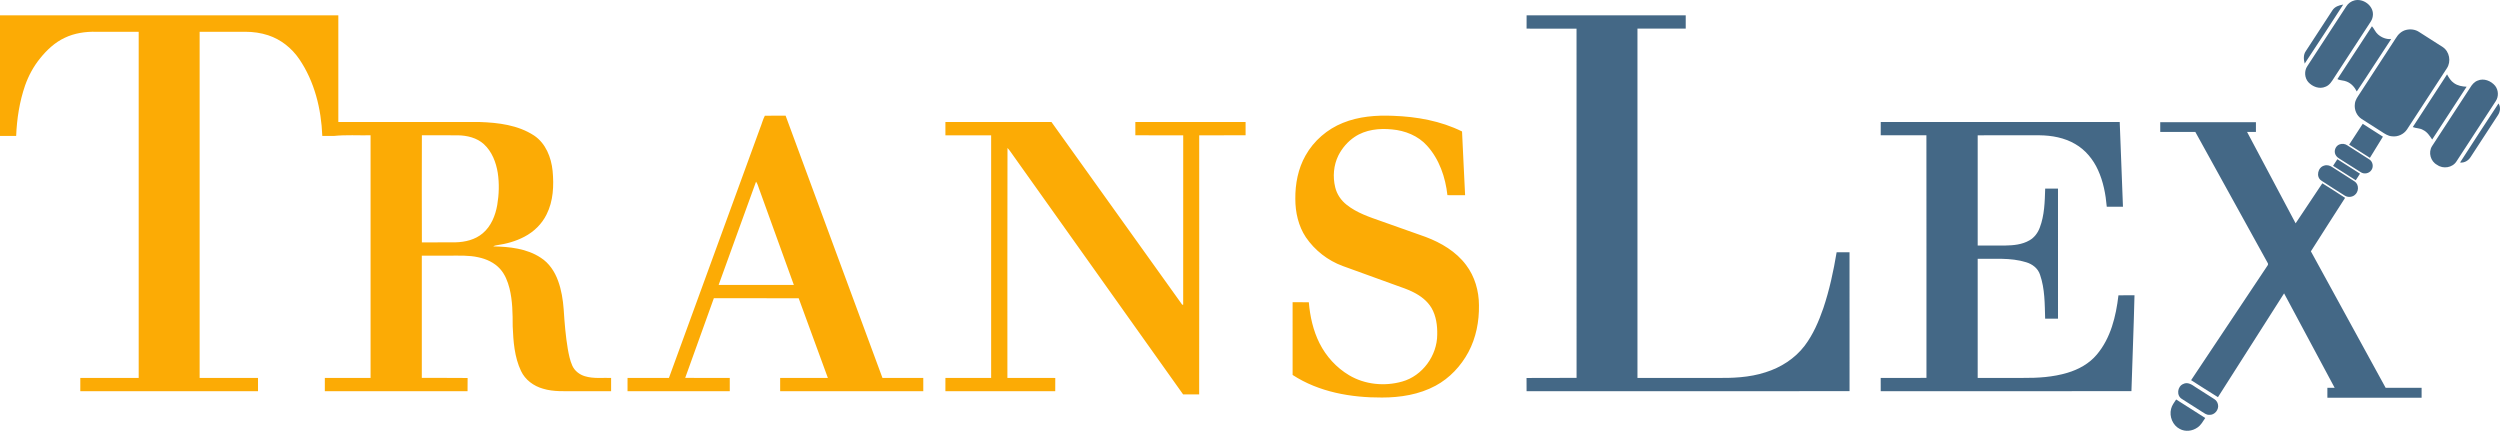
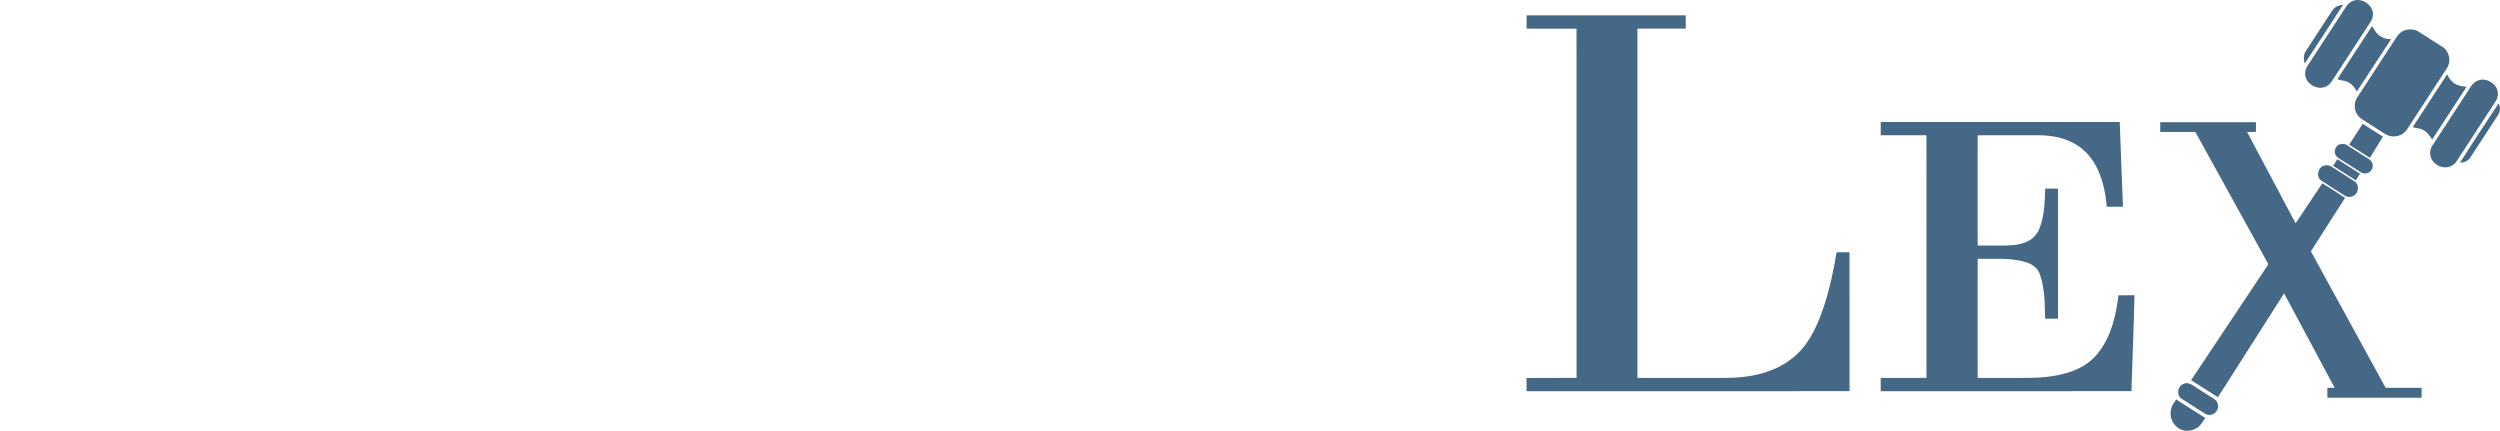
<svg xmlns="http://www.w3.org/2000/svg" xml:space="preserve" width="8.107in" height="1.397in" version="1.1" style="shape-rendering:geometricPrecision; text-rendering:geometricPrecision; image-rendering:optimizeQuality; fill-rule:evenodd; clip-rule:evenodd" viewBox="0 0 8106.77 1396.93">
  <defs>
    <style type="text/css">
   
    .fil0 {fill:#446886;fill-rule:nonzero}
    .fil1 {fill:#FCAB05;fill-rule:nonzero}
   
  </style>
  </defs>
  <g id="Layer_x0020_1">
    <g id="_2485833756208">
      <path class="fil0" d="M7634.98 1.24c27.56,-6.92 60.1,15.91 59.77,45.2 -0.06,8.31 -2.57,16.52 -7.06,23.49 -39.59,60.75 -79.29,121.43 -118.83,182.18 -7.33,11.46 -14.74,24.47 -28.3,29.26 -19.44,8.59 -42.05,-0.24 -55.59,-15.23 -12.17,-14.14 -13.51,-36.37 -2.9,-51.76 42,-64.61 84.21,-129.08 126.24,-193.66 5.88,-9.68 15.64,-16.7 26.66,-19.47zm-71.61 32.21c7.46,-11.95 21.79,-16.62 35.02,-18.7 -41.37,63.95 -82.82,127.91 -124.93,191.39 -3.58,-13.34 -4.76,-28.71 3.69,-40.55 28.74,-44.05 57.33,-88.2 86.21,-132.15zm-2613.04 16.24c171.98,0.11 343.99,0 516,0.06 0,14.35 0,28.71 0,43.07 -52.2,0.02 -104.37,0 -156.53,0 0,377.54 0,755.07 0,1132.61 83.83,0.03 167.63,0 251.46,0.03 55.01,0.87 111.09,-0.98 163.86,-18.24 49.38,-15.34 95.15,-44.54 126.7,-85.88 27.64,-36.61 45.99,-79.24 60.83,-122.38 19.74,-58.84 32.81,-119.7 42.98,-180.87 13.91,-0.06 27.86,-0.06 41.83,-0.03 0.06,150.11 -0.17,300.19 0.08,450.3 -349.1,0.41 -698.2,0.06 -1047.3,0.16 -0.06,-14.3 0.08,-28.57 -0.14,-42.87 54.06,-0.57 108.14,0.14 162.25,-0.35 -0.25,-377.48 -0.06,-754.96 -0.11,-1132.45 -54,-0.05 -108,-0.02 -162,-0.02 -0.03,-14.39 -0.11,-28.77 0.08,-43.12zm2629.17 206.84c37.41,-57.09 74.51,-114.4 112.05,-171.38 7.28,8.12 10.96,18.98 19.36,26.22 11.62,10.44 27.23,16.54 43.01,15.28 -37.51,56.43 -73.71,113.77 -111.61,169.96 -6.81,-13.89 -17.8,-26.25 -32.43,-32.02 -9.71,-4.4 -20.94,-3.09 -30.38,-8.07zm222.24 -159.4c14.3,-3.61 30.19,-1.86 42.63,6.48 25.56,16.43 51.37,32.51 76.86,49.08 21.9,14.49 27.7,47 13.29,68.68 -43.15,66.17 -86.21,132.39 -129.41,198.53 -10.5,15.67 -29.86,24.47 -48.56,22.09 -13.29,-0.87 -24.33,-8.83 -35.08,-15.8 -21.08,-13.62 -42.41,-26.85 -63.43,-40.52 -16.13,-10.33 -24.63,-30.52 -21.82,-49.33 1.23,-12.71 9.43,-23.05 16.1,-33.44 38.85,-59.66 77.84,-119.24 116.59,-178.95 7.27,-12.47 18.51,-23.19 32.84,-26.82zm22.2 314.9c36.89,-57.04 74.23,-113.8 111.15,-170.83 5.82,10.58 12.28,21.49 22.61,28.35 11.81,8.37 26.5,11.15 40.8,11.65 -37.13,57.15 -74.37,114.18 -111.64,171.22 -8.04,-11.87 -16.05,-24.61 -29.5,-30.93 -10.17,-6.45 -22.67,-5 -33.41,-9.46zm210.31 -150.66c20.07,-8.72 43.36,0.82 56.73,16.82 10.96,14 12.03,34.86 2.02,49.68 -42.33,65.21 -84.9,130.28 -127.33,195.44 -12.96,20.7 -43.34,25.43 -62.8,11.29 -21.27,-11.02 -29.45,-40.46 -16.46,-60.7 41.26,-63.49 82.85,-126.76 124.05,-190.28 5.57,-9.46 13.18,-18.29 23.79,-22.26zm-57.06 265.68c41.07,-64.17 82.93,-127.88 124.73,-191.58 7.63,11.57 5.66,26.69 -1.75,37.81 -29.39,45.28 -58.95,90.5 -88.48,135.7 -7.3,11.78 -20.37,19.74 -34.5,18.07zm-1878.58 -88.37c-0.03,-14.35 -0.08,-28.74 0.06,-43.09 258.33,0.05 516.63,0 774.95,0.03 3.69,91.57 6.76,183.19 10.53,274.76 -17.5,0.06 -35,0 -52.5,0.06 -3.53,-40.71 -11.24,-81.61 -28.35,-118.96 -15.61,-34.61 -40.9,-65.51 -74.09,-84.54 -34.67,-20.37 -75.41,-27.75 -115.17,-28.24 -67.02,0 -134,0 -200.96,0.03 -0.03,119.15 -0.03,238.28 0,357.44 29.58,0 59.17,0.06 88.78,0 27.07,-0.38 55.42,-2.95 79.29,-16.92 15.72,-9 27.04,-24.25 33.24,-41.13 15.39,-40.24 16.22,-83.99 17.56,-126.51 13.81,0.03 27.67,0 41.53,0.03 0.03,140.59 0,281.16 0.03,421.72 -13.92,0.03 -27.83,0.08 -41.7,-0.06 -1.39,-47.69 -0.74,-96.79 -16.57,-142.4 -6.54,-20.7 -25.07,-34.75 -45.28,-40.6 -50.75,-15.78 -104.61,-9.84 -156.89,-11.04 -0.03,128.72 -0.03,257.45 0,386.17 48.75,0.03 97.5,0 146.28,0.03 48.61,0.44 97.97,-2.52 144.78,-16.62 36.01,-10.72 70.52,-29.61 94.93,-58.68 45.44,-53.48 62.48,-124.38 70.46,-192.51 17.33,-0.33 34.67,-0.03 52.03,-0.22 -2.46,103.68 -6.78,207.31 -9.93,310.93 -271.01,0.38 -542,0.06 -813.01,0.16 -0.06,-14.33 0,-28.68 -0.06,-42.98 49.46,-0.22 98.93,0.03 148.39,-0.14 -0.14,-262.26 0.22,-524.55 -0.17,-786.81 -49.41,0.24 -98.79,0.06 -148.17,0.11zm906.38 -42.38c103.44,0 206.87,0 310.33,0 -0.03,10.47 -0.03,20.94 0,31.44 -9.65,0 -19.22,0 -28.76,0.03 52.58,98.76 105.05,197.57 157.49,296.41 29.04,-43.15 57.75,-86.51 86.62,-129.8 24.63,15.67 49.52,30.93 73.77,47.19 -37.38,57.56 -73.82,115.71 -110.9,173.43 80.71,147.54 161.78,294.85 242.36,442.45 38.88,0.24 77.79,0.03 116.69,0.11 -0.03,10.72 -0.03,21.44 -0.03,32.16 -101.85,-0.03 -203.67,0 -305.52,-0.03 -0.06,-10.72 -0.06,-21.41 -0.03,-32.1 7.82,-0.03 15.69,-0.05 23.65,-0.05 -54.55,-102.15 -109.39,-204.17 -164.02,-306.29 -71.39,112.27 -143.22,224.23 -214.44,336.61 -29.34,-17.85 -58.02,-36.8 -87.06,-55.09 82.46,-123.8 165.01,-247.58 247.56,-371.33 2.35,-2.74 2.63,-6.35 0.49,-9.27 -78.09,-141.46 -156.34,-282.88 -234.37,-424.37 -37.93,-0.08 -75.85,-0.08 -113.74,0 -0.16,-10.5 -0.14,-21 -0.08,-31.5zm656.65 5.14c21.79,13.92 43.69,27.75 65.48,41.72 -14.16,22.85 -28.16,45.77 -42.21,68.65 -22.45,-14.27 -44.93,-28.49 -67.26,-42.85 14.46,-22.61 29.28,-45.03 44,-67.53zm-75.9 67.07c8.12,-3.39 18.02,-2.57 25.4,2.49 23.93,15.39 48.09,30.46 71.99,45.96 11.1,7 14.33,23.3 6.97,34.12 -7.19,11.48 -23.81,14.82 -34.92,7.19 -21.84,-13.59 -43.33,-27.7 -65.15,-41.28 -6.62,-4.16 -13.94,-8.42 -16.98,-16 -5.55,-11.92 0.46,-27.53 12.69,-32.48zm-6.37 47.8c24.52,15.56 49.1,31.03 73.44,46.89 -4.65,7.08 -9.24,14.17 -13.78,21.28 -24.58,-15.53 -48.89,-31.44 -73.55,-46.76 4.56,-7.17 9.16,-14.33 13.89,-21.41zm-43.09 20.78c8.83,-3.22 18.54,-0.6 26.11,4.59 24.28,15.75 49,30.87 73.17,46.83 14.85,10.06 13.62,34.1 -0.41,44.3 -9.49,7.33 -23.35,7.52 -33.06,0.66 -25.13,-16.08 -50.56,-31.66 -75.27,-48.26 -17.58,-12.39 -10.56,-42.46 9.46,-48.12zm-456.61 708.02c14.13,-7.55 28.41,2.35 39.83,10.22 19.96,12.91 40.14,25.51 60.15,38.33 6.18,3.74 10.8,9.87 12.41,17 4.62,17.06 -10.69,36.2 -28.52,34.51 -8.86,0.3 -15.89,-5.5 -22.91,-9.84 -21.71,-14 -43.64,-27.67 -65.35,-41.67 -18.4,-10.75 -14.82,-40.74 4.37,-48.56zm-39.46 80.66c2.68,-11.43 10.17,-20.75 16.43,-30.41 31.58,19.8 62.89,40 94.36,59.99 -7.55,11.02 -13.97,23.49 -25.43,31.04 -16.38,11.59 -39.21,14.38 -57.06,4.56 -23.16,-11.59 -34.67,-40.52 -28.3,-65.18z" />
-       <path class="fil1" d="M0.04 49.72c365.67,0.03 731.37,0.03 1097.06,0.03 0.03,115.28 0,230.57 0,345.88 152.87,0 305.74,-0.06 458.61,0.02 60.51,2 124.11,9.87 175.92,43.67 38,25.32 55.97,71.09 60.34,115.03 4.4,47.41 2.35,97.61 -19.57,140.89 -15.23,31.2 -41.29,56.46 -71.99,72.4 -27.89,14.76 -58.76,23.19 -89.9,27.64 -4.07,0.38 -7.82,1.61 -11.32,3.69 53.02,1.01 109.07,6.78 154.4,36.8 27.09,17.25 45.44,45.25 56.16,75.05 10.8,29.56 15.72,60.94 18.1,92.25 2.81,43.09 6.15,86.26 13.4,128.89 3.33,18.07 6.86,36.39 14.33,53.29 7.52,17.17 23.49,29.61 41.29,34.78 27.45,8.34 56.52,4.54 84.76,5.41 0,14.35 0,28.68 0,43.04 -38.04,0.06 -76.07,0 -114.1,0.03 -35.63,-0.35 -72.13,2.49 -106.69,-8.12 -30.3,-8.48 -57.85,-28.6 -71.36,-57.5 -21.35,-45 -24.96,-95.81 -26.96,-144.89 -0.06,-41.09 -0.39,-82.74 -10.34,-122.9 -5.8,-22.69 -14.65,-45.41 -30.54,-63.05 -18.4,-20.5 -44.51,-32.34 -71.12,-37.87 -29.72,-6.67 -60.31,-5 -90.53,-5.2 -30.73,0 -61.46,0 -92.2,0 0,132.15 0,264.29 0,396.43 49.52,0.22 99.03,-0.33 148.55,0.3 -0.38,14.24 -0.16,28.52 -0.22,42.79 -154.26,-0.03 -308.53,0.03 -462.79,-0.03 0.02,-14.35 0,-28.68 0.02,-43.04 49.44,-0.03 98.87,0 148.3,0 0.03,-262.26 0,-524.5 0,-786.73 -39.65,0.76 -79.45,-1.97 -118.94,2.1 -12.55,-0.05 -25.07,-0.11 -37.59,-0.08 -3.36,-87.49 -25.07,-176.33 -74.92,-249.35 -24.25,-35.49 -59.6,-63.68 -100.67,-77.05 -23.73,-7.82 -48.8,-11.24 -73.77,-11.29 -49.46,0.08 -98.95,0 -148.41,0.06 -0.03,374.12 -0.03,748.21 0,1122.33 63.1,0.03 126.18,0.03 189.29,0.03 0.03,14.33 0.03,28.71 0.03,43.06 -192.08,0 -384.15,0.03 -576.26,-0.03 0.03,-14.35 0.03,-28.68 0.03,-43.04 63.11,-0.03 126.21,0 189.31,0 0.03,-374.12 0.03,-748.24 0,-1122.35 -46.07,-0.06 -92.11,0 -138.19,-0.06 -34.61,-0.87 -69.86,4.4 -101.3,19.36 -32.21,14.96 -58.62,39.89 -80.63,67.31 -21.11,26.03 -37.16,55.97 -48.31,87.49 -18.02,52.61 -26.71,108.08 -28.85,163.53 -17.5,0.03 -34.97,0 -52.47,0 0,-130.34 -0.03,-260.68 0.03,-391.02zm1368 736.37c36.15,-0.49 72.29,0.11 108.44,-0.3 31.63,-0.65 64.64,-8.45 89.13,-29.53 27.07,-22.86 40.8,-57.44 46.81,-91.54 5.77,-34.26 6.86,-69.5 1.75,-103.9 -5.55,-34.37 -18.84,-69.26 -44.98,-93.26 -22.72,-20.83 -54.41,-28.3 -84.52,-28.81 -38.88,-0.22 -77.79,0.22 -116.64,-0.22 -0.39,115.85 -0.41,231.72 0,347.57zm1112.1 -410.73c22.45,-0.68 44.92,-0.05 67.37,-0.22 104.78,283.45 208.97,567.1 314.07,850.44 44.1,-0.33 88.23,-0.06 132.33,-0.17 0.03,14.35 0.03,28.74 0.03,43.09 -154.73,0 -309.43,0.03 -464.13,-0.03 0,-14.35 -0.03,-28.68 0,-43.04 51.57,-0.03 103.11,0.03 154.67,-0.03 -31.61,-86.07 -63.05,-172.22 -94.61,-258.32 -91.7,-0.06 -183.38,0.05 -275.09,-0.08 -31.11,86.07 -62.04,172.22 -92.91,258.38 48.18,0.11 96.35,0.06 144.53,0.03 0.06,14.35 0.03,28.71 0.03,43.09 -110.52,-0.03 -221.03,0.03 -331.55,-0.03 0.03,-14.35 0,-28.68 0.03,-43.04 44.73,0 89.49,-0.03 134.25,0 98.43,-269.94 197.03,-539.84 295.51,-809.76 5.47,-13.29 8.86,-27.64 15.45,-40.33zm-28.52 213.76c-40.85,111.5 -80.69,223.33 -121.31,334.88 81.31,-0.02 162.6,0.03 243.92,0 -37.65,-104.01 -75.16,-208.04 -112.81,-312.02 -2.93,-7.74 -4.79,-16.11 -9.79,-22.86zm1903.13 -190.74c51.32,-20.86 107.64,-25.21 162.52,-22.86 76.75,2.65 154.43,16.46 223.71,50.75 2.79,68.9 7.03,137.78 9.95,206.68 -19.14,-0.25 -38.28,-0.11 -57.36,-0.11 -6.43,-58.21 -26.36,-116.83 -66.36,-160.69 -28.71,-31.99 -71.04,-48.75 -113.2,-52.5 -41.5,-4.32 -86.13,0.6 -121.45,24.42 -22.31,14.93 -40.3,36.01 -52.47,59.82 -15.75,31.69 -18.73,69.09 -10.44,103.3 5.31,22.5 18.89,42.49 37,56.7 33.14,26.52 74.09,39.87 113.57,53.76 47.63,16.93 95.37,33.55 142.92,50.69 50.04,18.89 98.46,47.38 130.91,90.85 28.24,37.19 41.67,84.21 41.78,130.61 0.9,52.33 -9.38,105.48 -34.15,151.91 -24.36,45.31 -60.98,84.59 -106.52,109.04 -53.02,28.63 -114.21,38.36 -173.87,38.31 -100.34,0.49 -204.43,-17.61 -289.74,-73.22 -0.06,-78.61 0,-157.19 -0.03,-235.8 17.52,0.06 35.05,-0.22 52.61,0.17 3.88,45.69 13.97,91.35 34.56,132.56 21.41,42.71 54.85,79.51 95.97,103.95 51.21,30.57 115.22,36.69 172.2,20.54 65.76,-18.4 113.44,-84.24 113.63,-152.05 0.68,-29.69 -3.42,-60.59 -18.54,-86.65 -13.45,-22.69 -35.22,-39.15 -58.46,-50.85 -18.78,-9.82 -39.13,-15.97 -58.89,-23.32 -56.9,-20.59 -113.8,-41.2 -170.67,-61.88 -48.26,-17.69 -90.56,-50.8 -119.48,-93.23 -24.22,-36.48 -34.12,-80.8 -34.09,-124.16 -0.52,-48.7 8.94,-98.37 33.19,-141.03 26.77,-47.69 70.46,-85.44 121.21,-105.7zm-1289.04 -2.76c114.65,-0.03 229.29,0 343.91,0 140.86,196.64 281.37,393.53 422.27,590.12 0.71,3.39 6.45,3.66 4.81,-1.01 0.14,-181.96 -0.06,-363.95 0.11,-545.91 -51.76,-0.3 -103.49,-0.02 -155.22,-0.13 -0.03,-14.35 -0.03,-28.71 0,-43.06 119.15,0 238.31,-0.03 357.5,0 0,14.35 0,28.71 0,43.06 -50.15,0.08 -100.29,-0.08 -150.41,0.08 -0.03,280.04 0.24,560.07 -0.14,840.11 -17.39,-0.22 -34.75,-0.11 -52.11,-0.08 -182.53,-256.66 -365.12,-513.29 -547.66,-769.98 -7.19,-9.73 -13.5,-20.18 -21.76,-29.06 -0.76,248.54 -0.11,497.1 -0.3,745.67 51.76,0.14 103.49,-0.22 155.25,0.19 -0.19,14.3 -0.08,28.6 -0.11,42.9 -118.72,0 -237.44,0.03 -356.16,-0.03 0.03,-14.35 0,-28.68 0.03,-43.04 49.44,-0.03 98.87,0 148.3,0 0.03,-262.26 0,-524.5 0,-786.73 -49.43,-0.03 -98.87,0 -148.3,0 -0.03,-14.38 -0.03,-28.74 0,-43.09z" />
    </g>
  </g>
</svg>